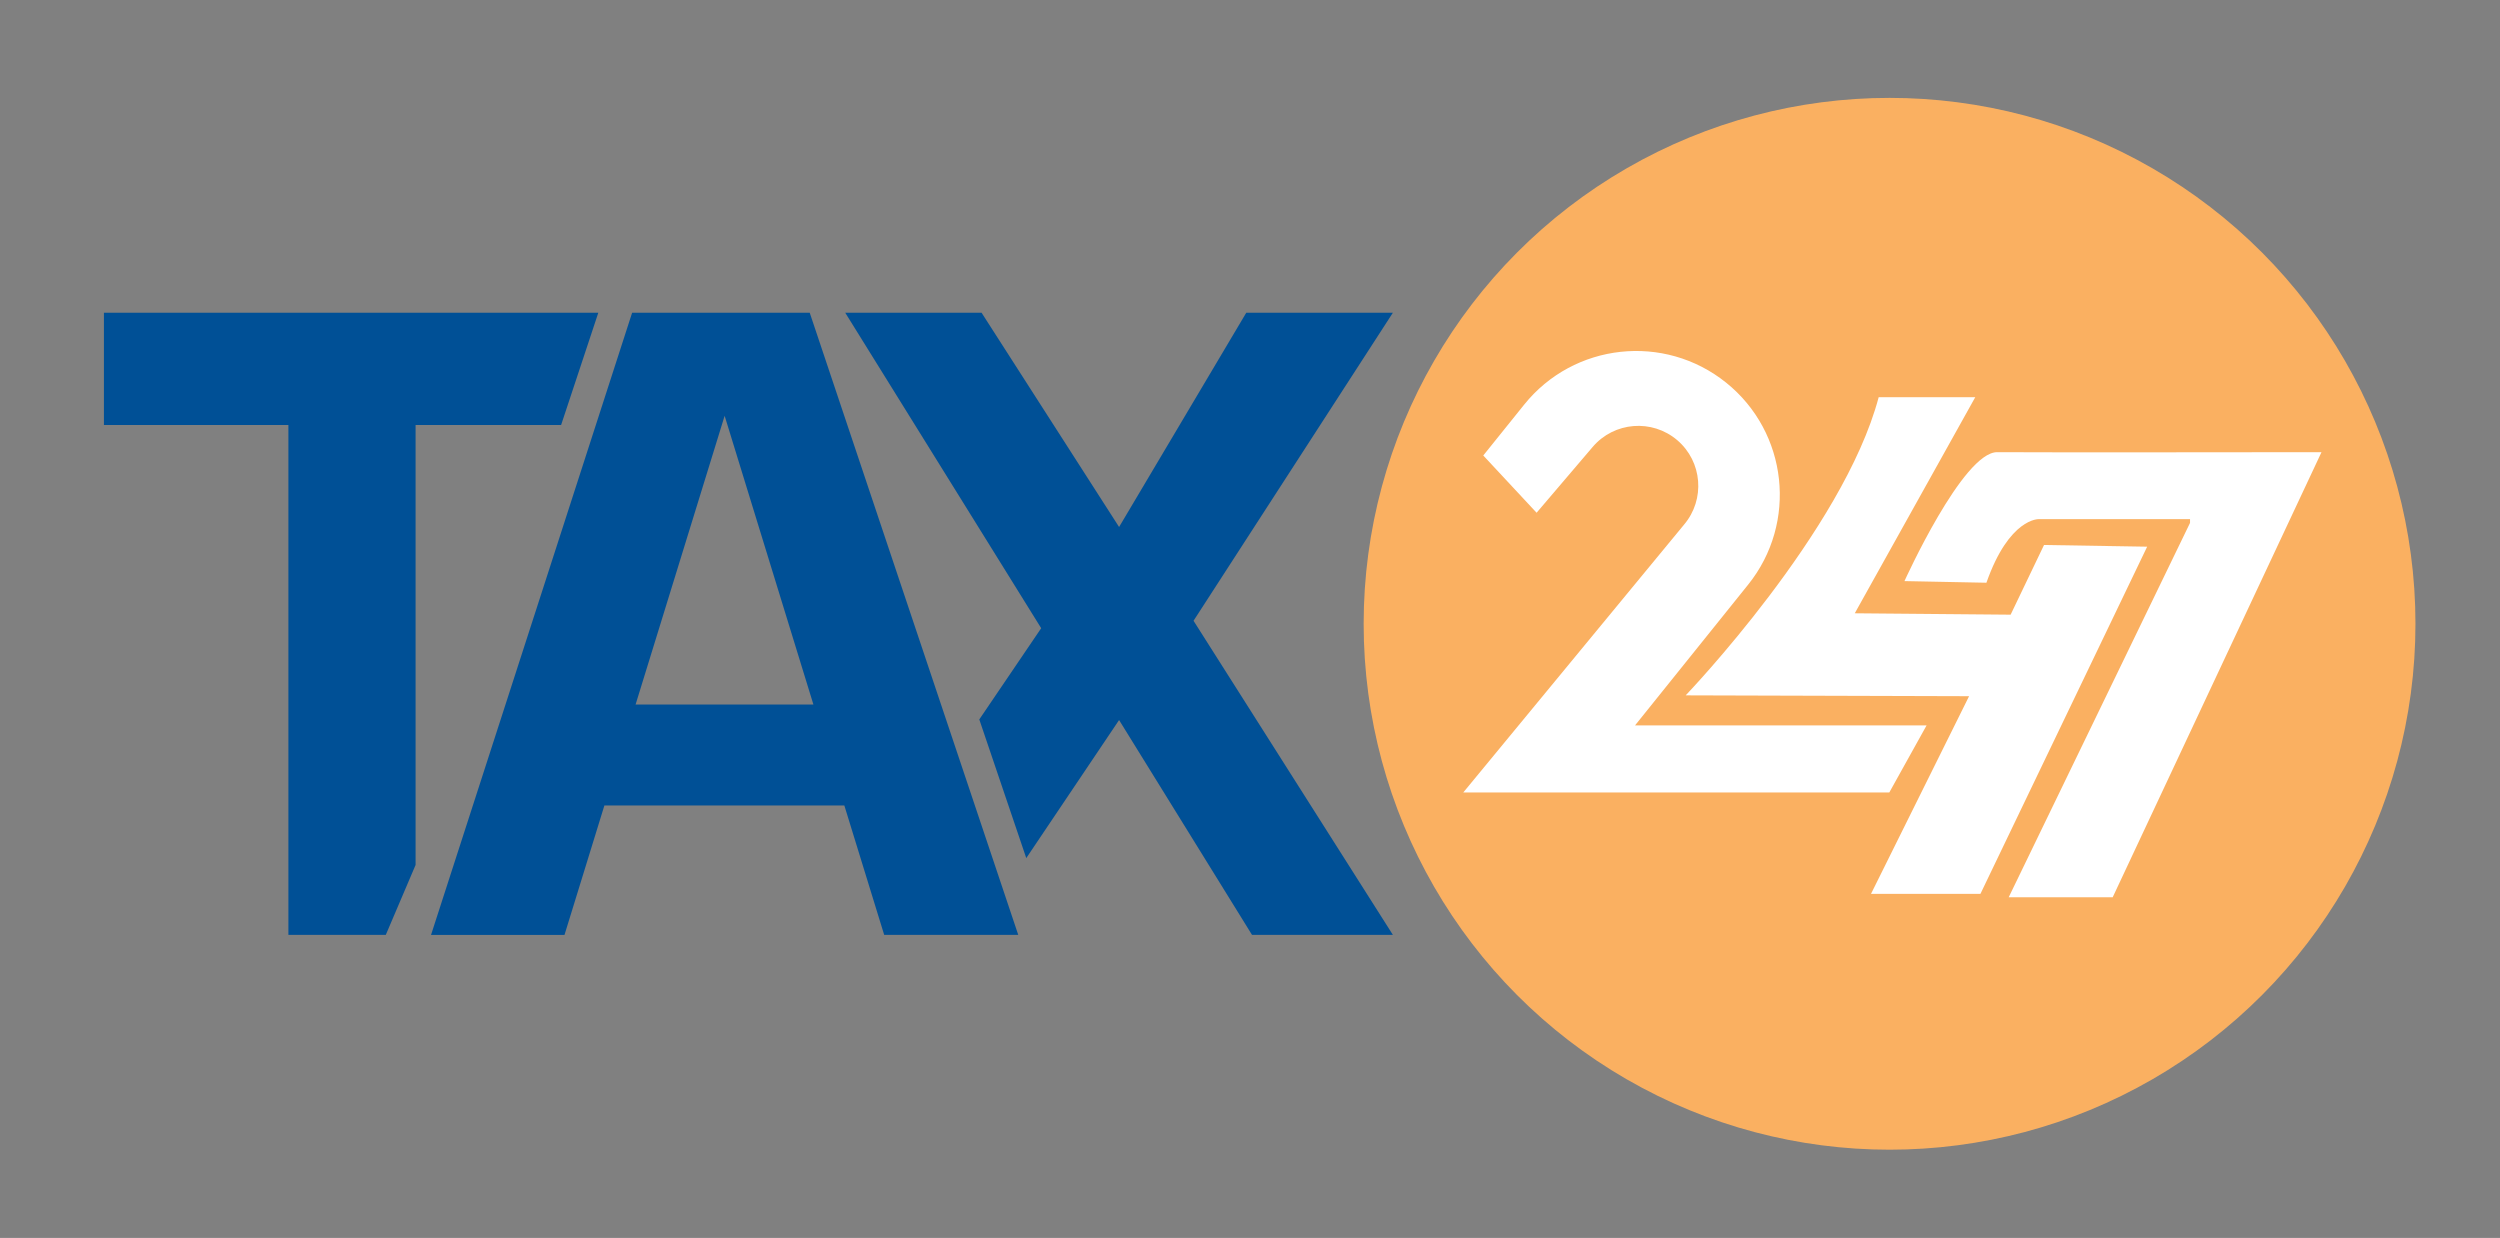
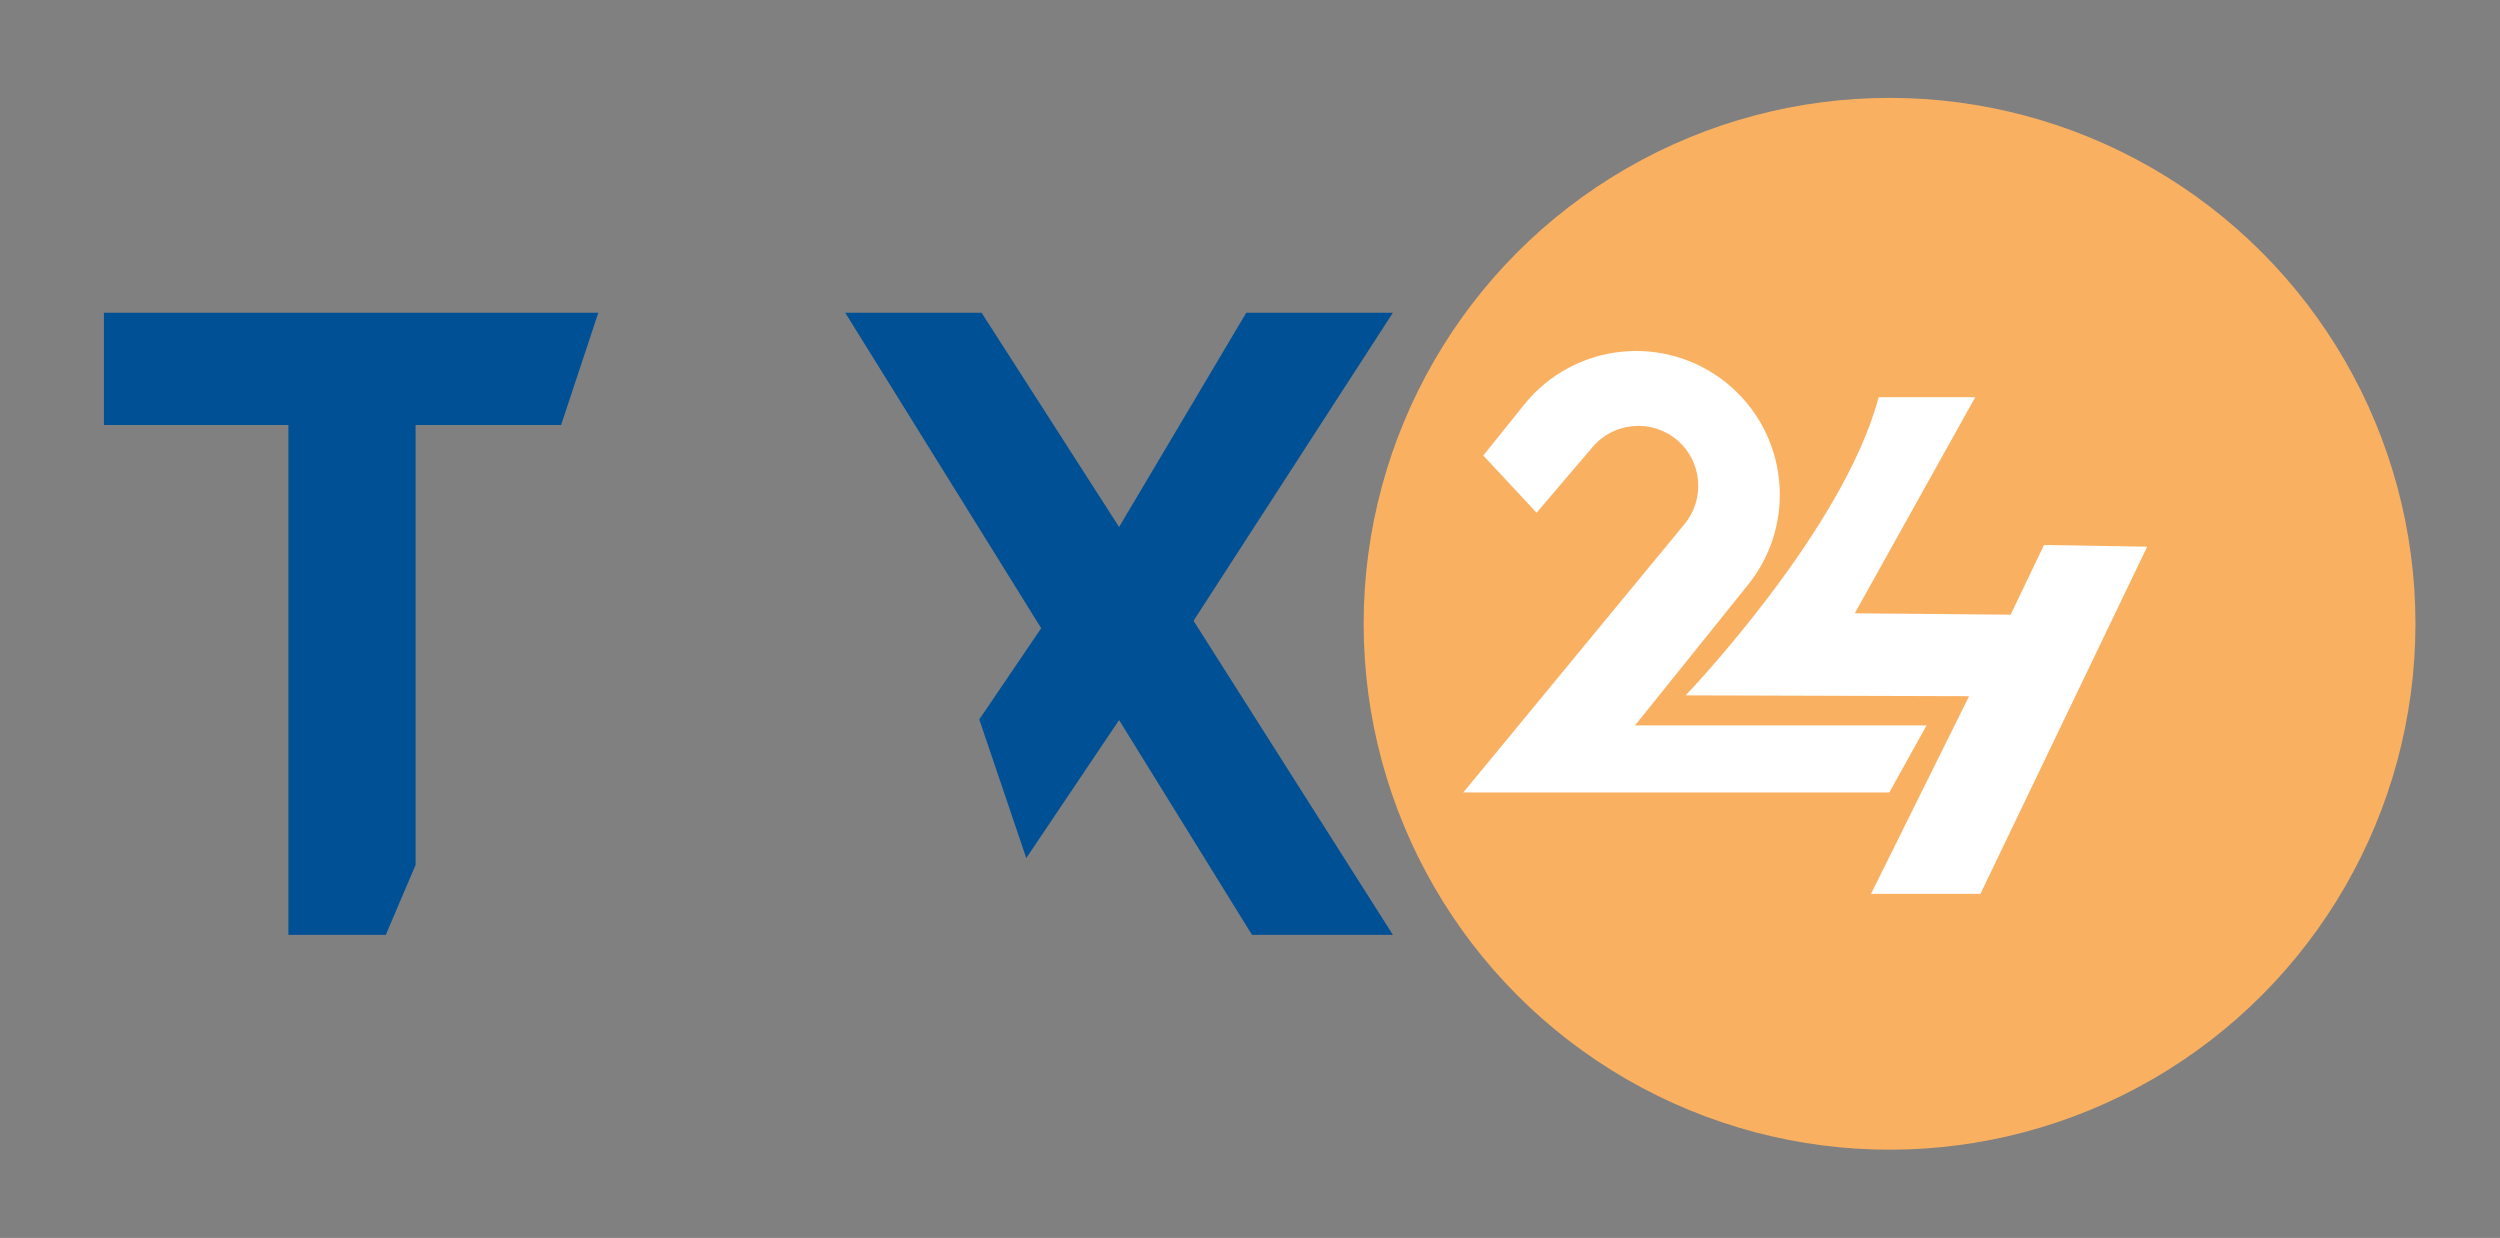
<svg xmlns="http://www.w3.org/2000/svg" id="Layer_1" x="0px" y="0px" viewBox="0 0 414 205" style="enable-background:new 0 0 414 205;" xml:space="preserve">
  <rect x="0" y="0" width="414" height="205" fill="#808080" stroke="none" />
  <style type="text/css">
	.st0{fill:#FAB061;}
	.st1{fill:#FFFFFF;}
	.st2{fill:none;stroke:#0C0D0D;stroke-miterlimit:10;}
	.st3{fill:#005096;}
</style>
  <g>
    <circle class="st0" cx="312.91" cy="103.3" r="87.09" />
    <path class="st1" d="M270.75,120.14l18.74-23.32c8.23-10.24,6.6-25.22-3.64-33.45v0c-10.24-8.23-25.22-6.6-33.45,3.64l-6.77,8.42   l8.83,9.48l9.29-10.9c3.56-4.17,9.82-4.67,14-1.12c4.17,3.56,4.67,9.82,1.12,14l-36.55,44.34h10.3h9.22h51.03l6.17-11.1H270.75z" />
    <path class="st1" d="M311.11,65.78h15.99l-19.95,35.78l25.81,0.23l5.53-11.54l17.08,0.28l-27.61,57.49h-18.12l16.24-32.73   l-46.93-0.14C279.14,115.16,305.23,87.93,311.11,65.78z" />
    <path class="st2" d="M298.49,169.23" />
    <path class="st2" d="M353.28,62.08" />
-     <path class="st1" d="M315.38,96.23c0,0,9.68-21.41,15.37-21.35c5.12,0.06,53.69,0,53.69,0l-34.58,73.71h-17.22l30.03-62v-0.62   h-25.04c0,0-4.89-0.24-8.68,10.53L315.38,96.23z" />
    <polygon class="st3" points="99.08,51.79 17.21,51.79 17.21,70.38 47.76,70.38 47.76,154.81 63.89,154.81 68.82,143.24    68.82,70.38 92.92,70.38  " />
-     <path class="st3" d="M146.42,154.81h22.2L134.09,51.79h-29.41l-33.3,103.03h22.1l6.61-21.44h39.73L146.42,154.81z M105.25,116.68   L120,68.86l14.7,47.81H105.25z" />
    <polygon class="st3" points="230.66,154.81 207.33,154.81 185.32,119.24 169.95,142.1 162.17,119.14 172.42,104.03 139.97,51.79    162.55,51.79 185.32,87.27 206.38,51.79 230.66,51.79 197.65,102.8  " />
  </g>
</svg>